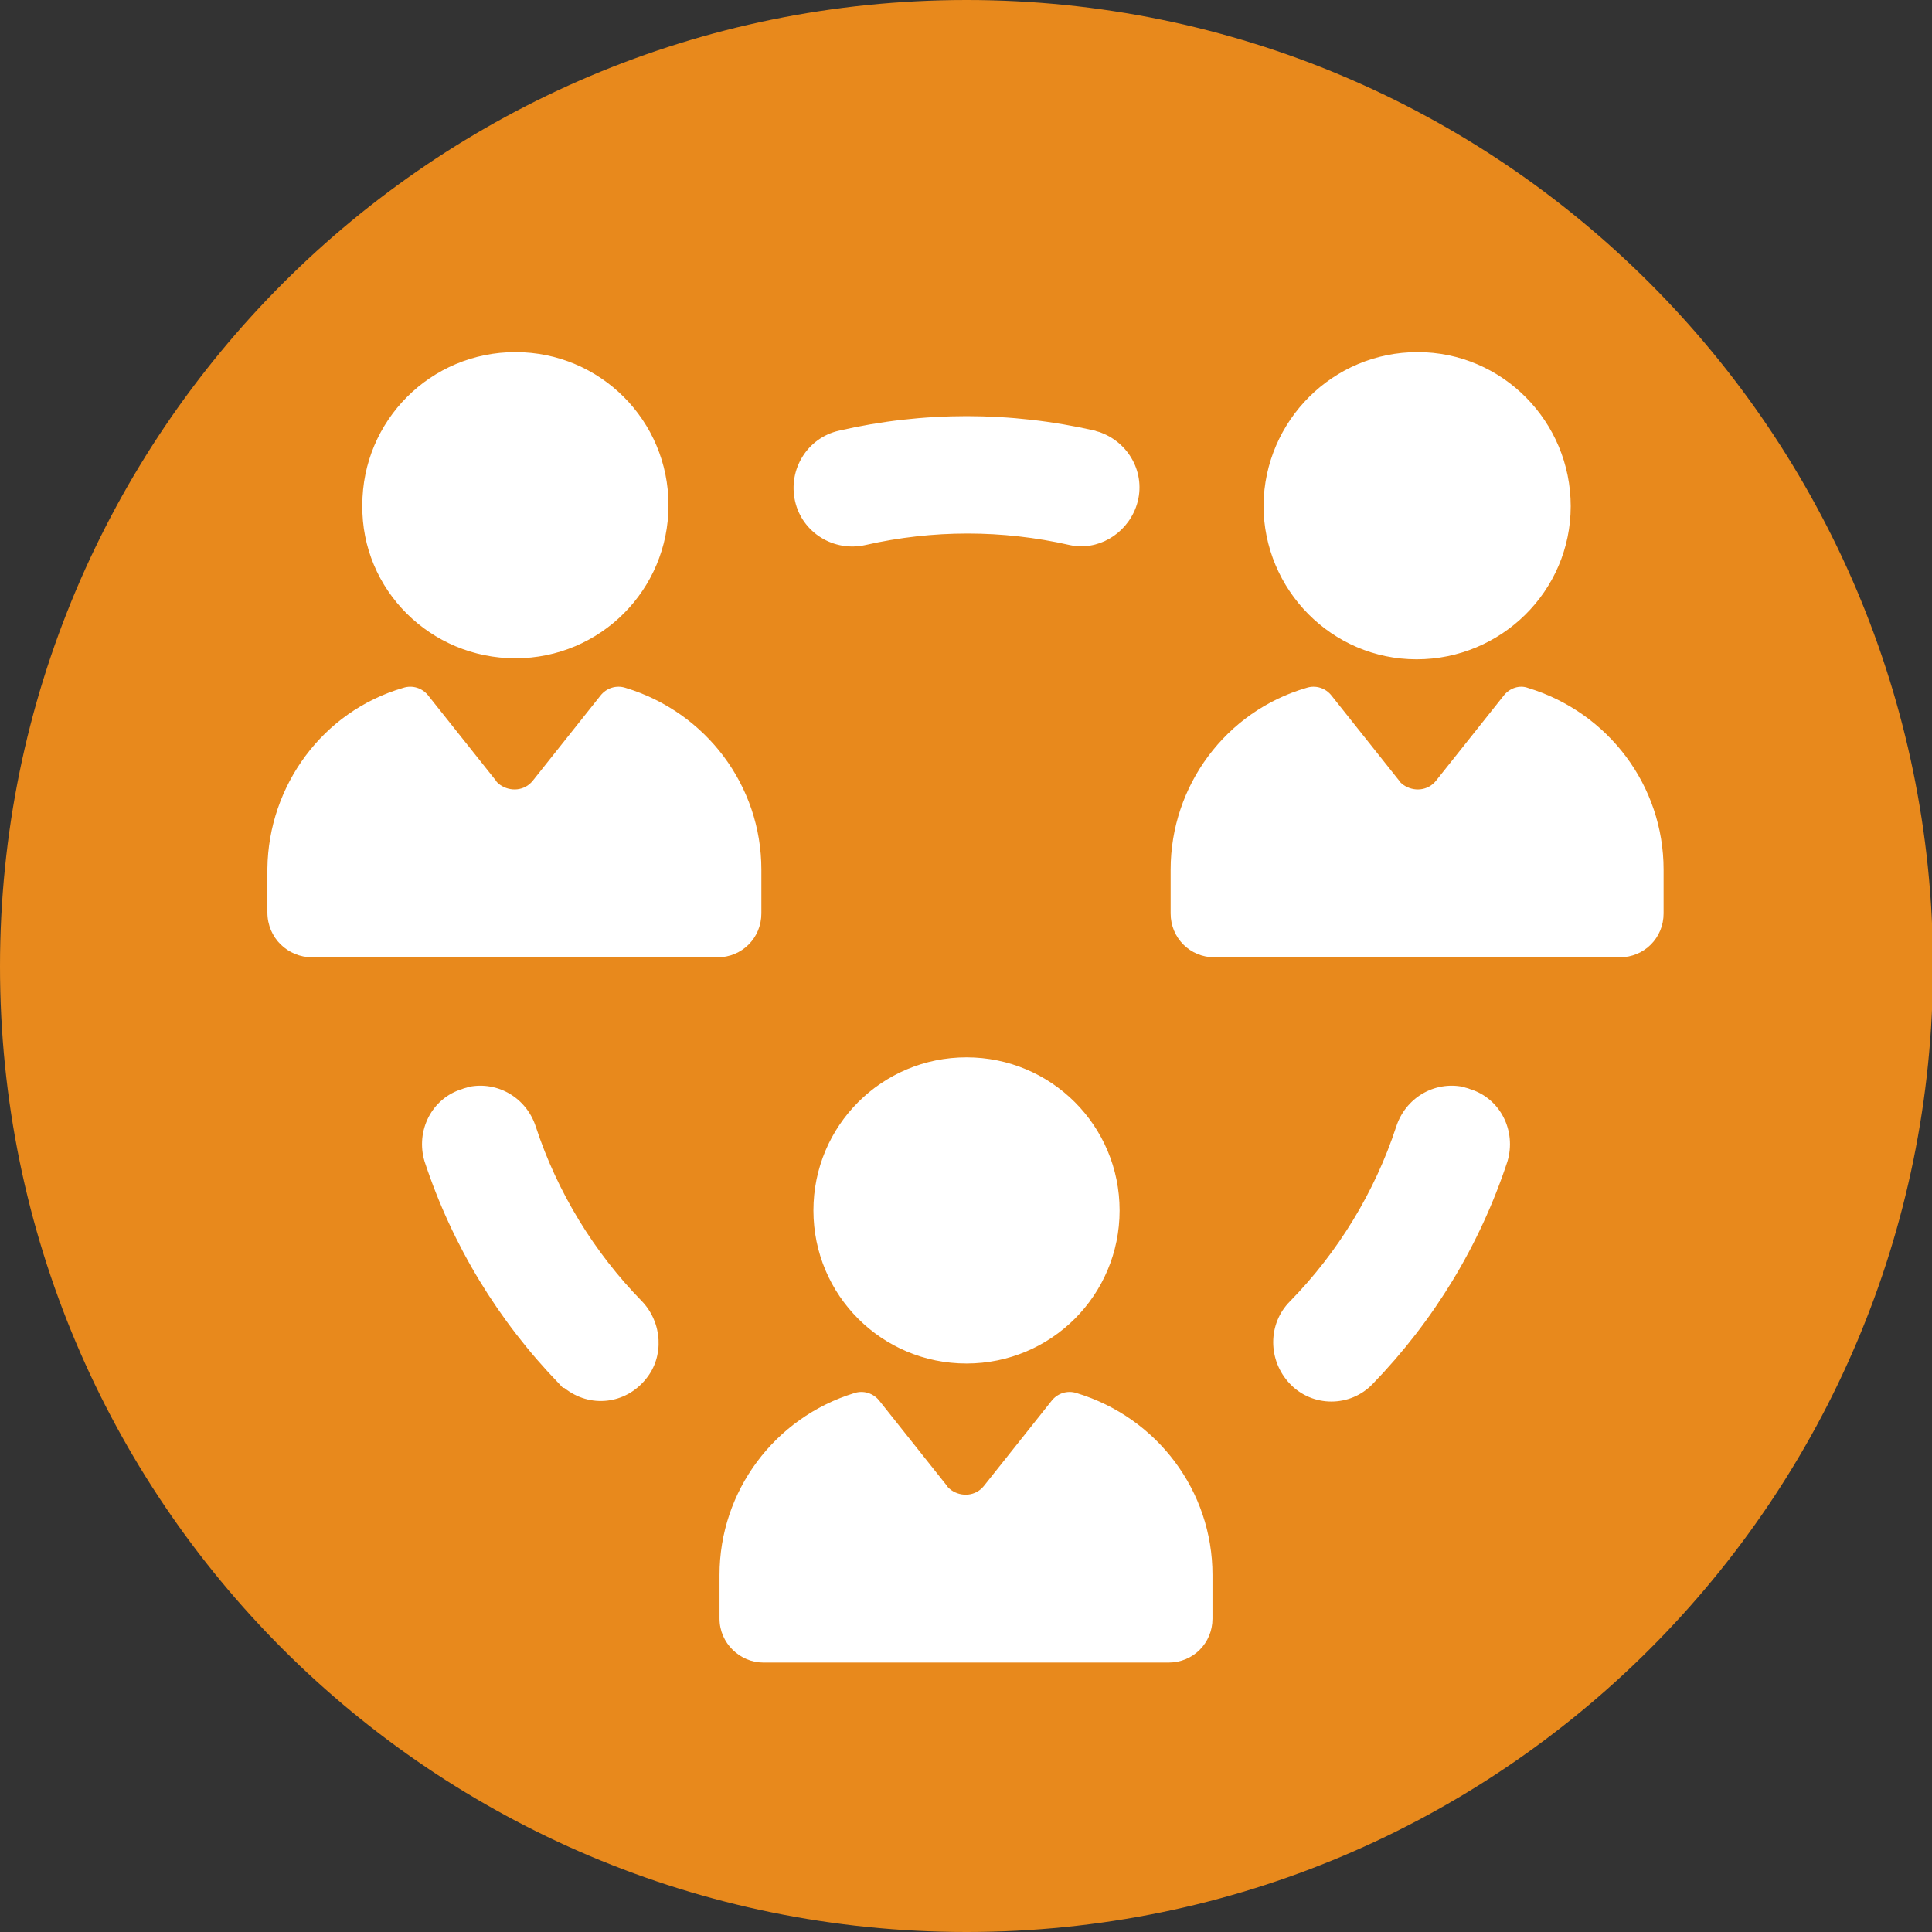
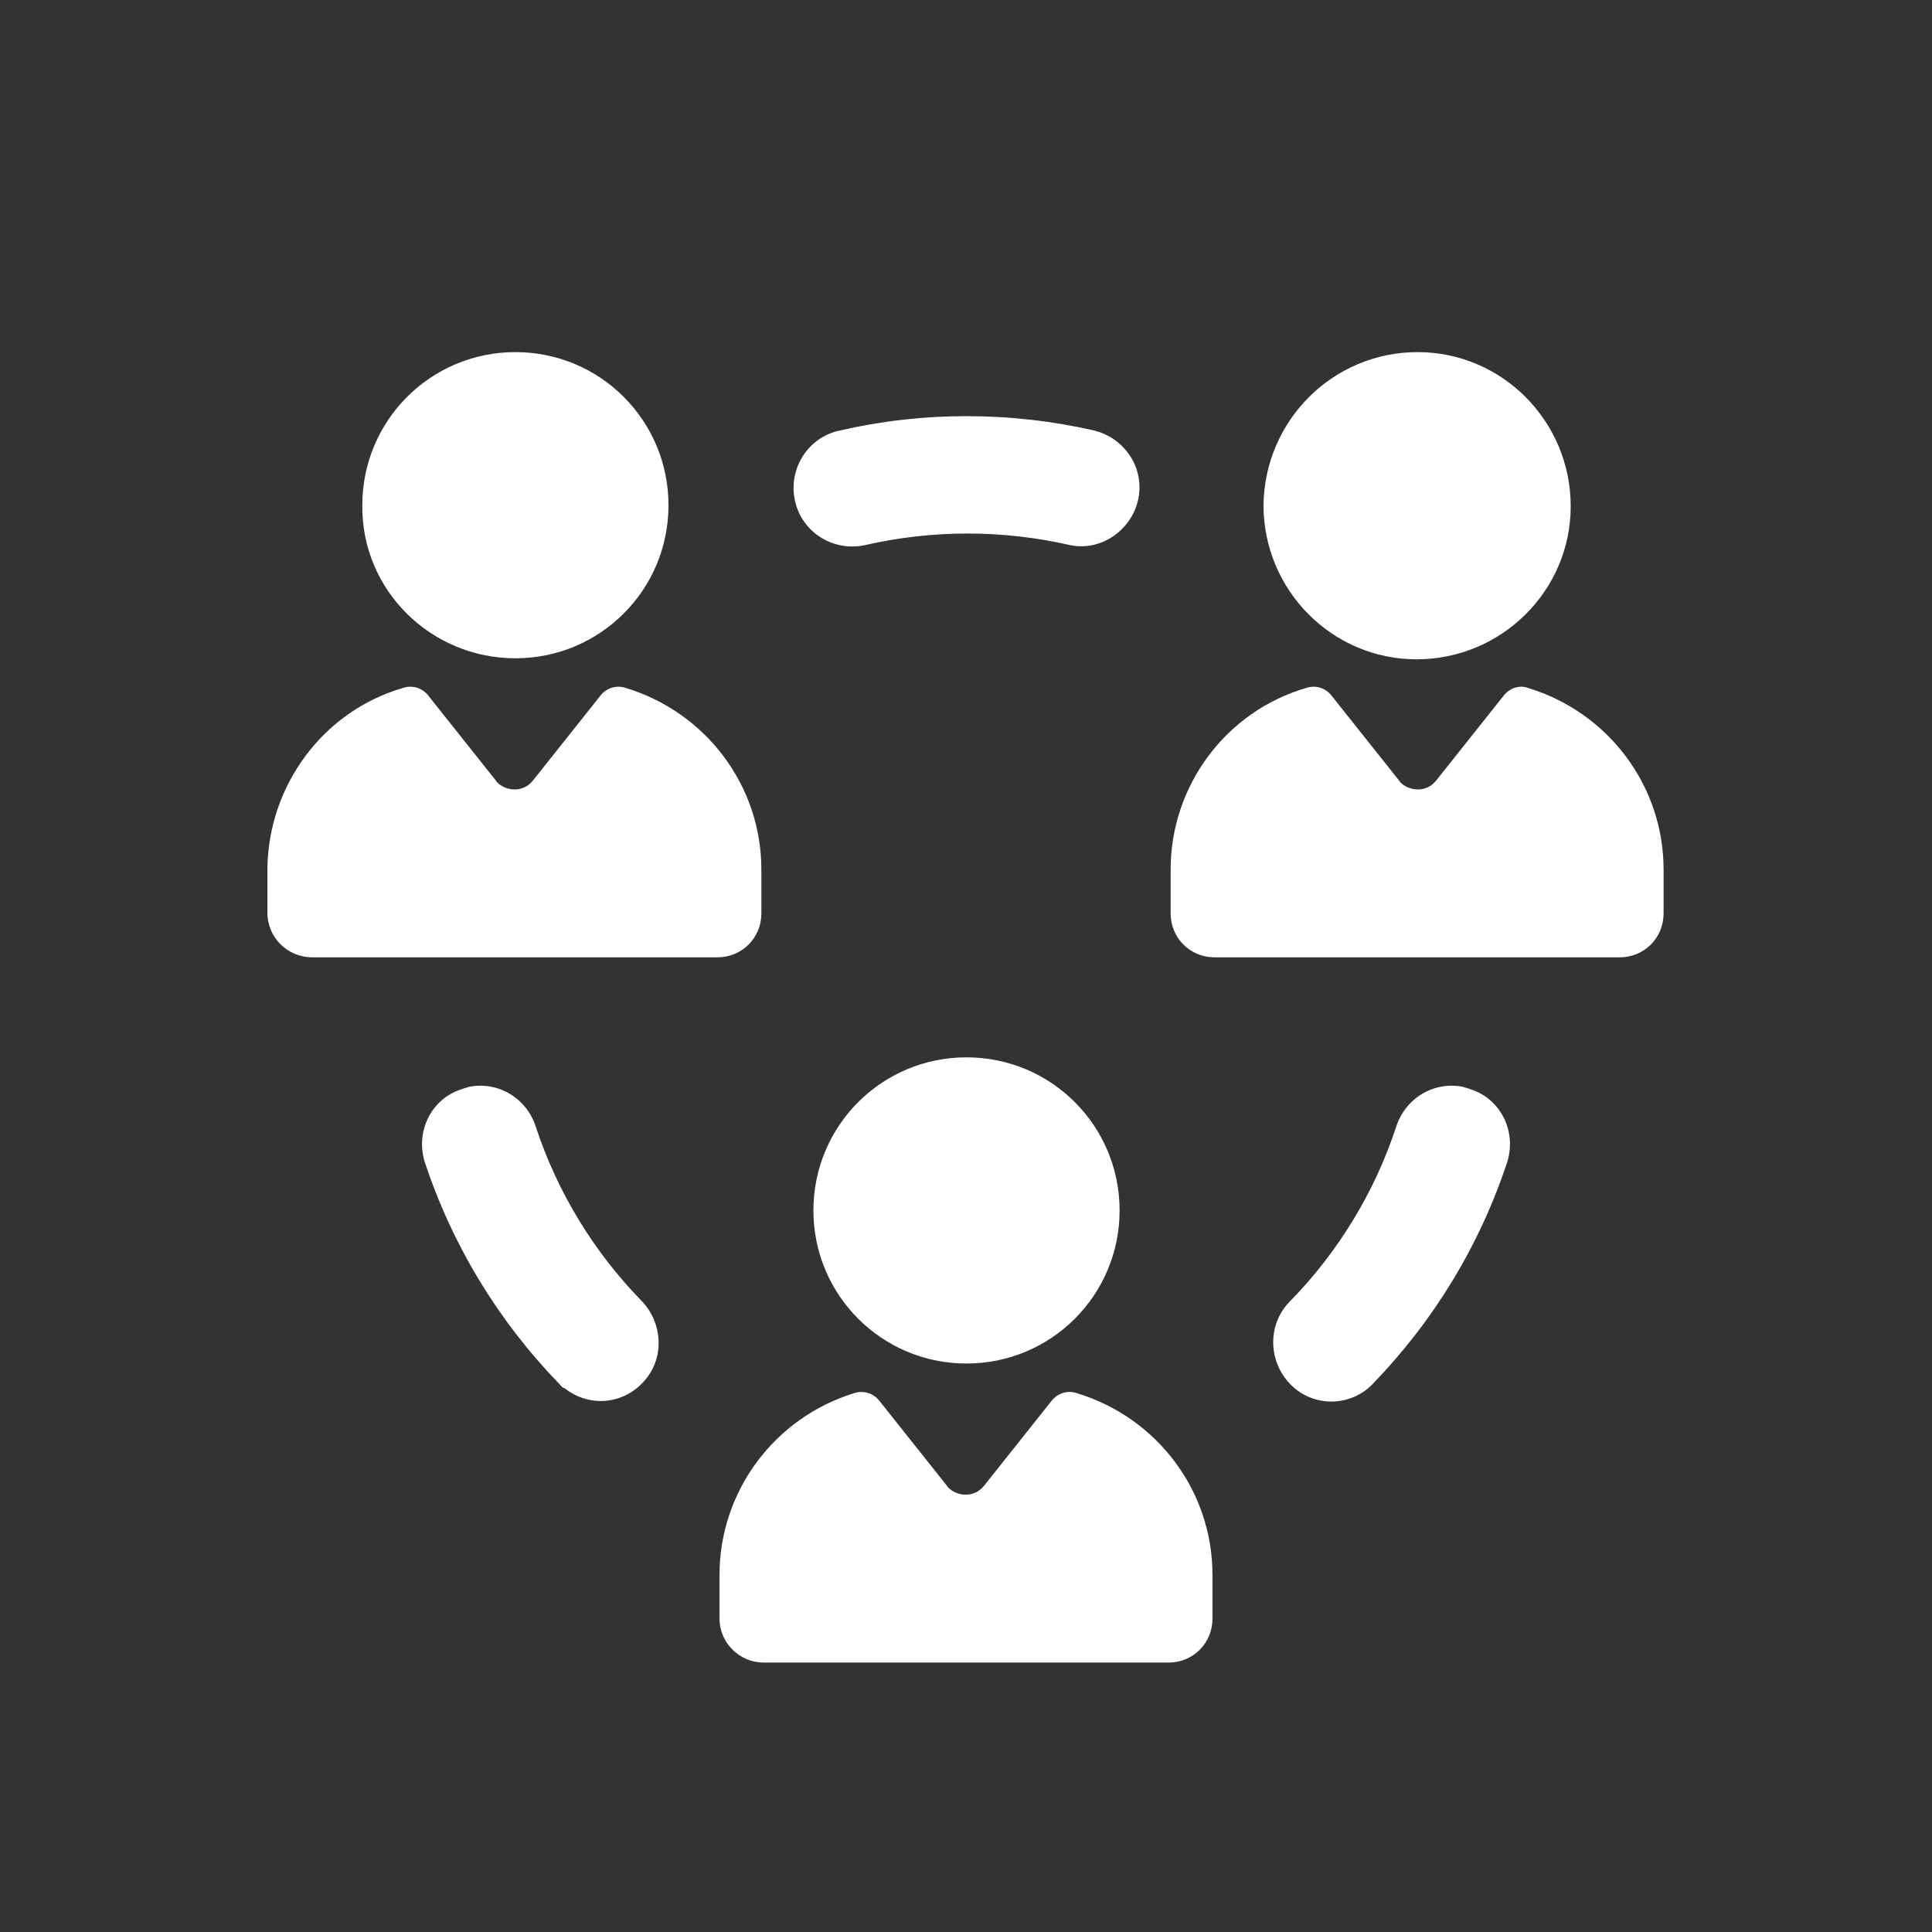
<svg xmlns="http://www.w3.org/2000/svg" width="189.3" height="189.3">
  <rect width="100%" height="100%" fill="#333333" stroke="none" />
-   <path fill="#E8891C" d="M94.7 189.3c52.3 0 94.7-42.4 94.7-94.7C189.3 42.4 147 0 94.7 0S0 42.4 0 94.7c0 52.3 42.4 94.6 94.7 94.6" />
  <path fill="#FFF" d="M54.8 135.6c-6-6.2-10.5-13.6-13.2-21.8-.9-3 .7-6.2 3.7-7.1.2-.1.4-.1.6-.2 2.9-.6 5.7 1.1 6.6 3.9 2.1 6.4 5.7 12.3 10.4 17.1 2 2.1 2.2 5.4.4 7.6-2 2.5-5.5 2.9-8 .9-.2 0-.3-.2-.5-.4zm79.7 0c6-6.2 10.5-13.6 13.2-21.8.9-3-.7-6.2-3.7-7.1-.2-.1-.4-.1-.6-.2-2.9-.6-5.7 1.1-6.6 3.9-2.1 6.4-5.7 12.3-10.4 17.1-2.2 2.2-2.2 5.8 0 8.1s5.9 2.3 8.1 0zm-23.2-85.9c1.1-3-.5-6.2-3.4-7.3-.2-.1-.4-.1-.6-.2-8.3-1.9-16.9-1.9-25.1 0-3.1.7-5 3.8-4.3 6.9.7 3.1 3.8 5 6.9 4.3 6.6-1.5 13.4-1.5 20 0 2.7.6 5.5-1 6.5-3.7zm12.5-.2c0 8.3 6.7 15.1 15 15.1s15.1-6.7 15.1-15-6.7-15.1-15-15.1-15 6.7-15.1 15zm23.5 18.7l-6.6 8.3c-.8 1-2.2 1.1-3.2.4-.1-.1-.3-.2-.4-.4l-6.6-8.3c-.6-.8-1.6-1.1-2.5-.8-7.9 2.3-13.3 9.6-13.3 17.8v4.3c0 2.4 1.9 4.3 4.3 4.3h39.7c2.4 0 4.3-1.9 4.3-4.3v-4.3c0-8.2-5.4-15.4-13.3-17.8-.8-.3-1.8 0-2.4.8zm-96.8-3.7c8.3 0 15-6.7 15-15s-6.7-15-15-15-15 6.7-15 15c-.1 8.3 6.7 15 15 15zM30.6 93.8h39.7c2.4 0 4.3-1.9 4.3-4.3v-4.3c0-8.2-5.4-15.4-13.3-17.8-.9-.3-1.9 0-2.5.8l-6.6 8.3c-.8 1-2.2 1.1-3.2.4-.1-.1-.3-.2-.4-.4L42 68.2c-.6-.8-1.6-1.1-2.5-.8-7.9 2.3-13.2 9.6-13.3 17.7v4.3c0 2.5 2 4.4 4.4 4.4zm64.1 9.8c-8.3 0-15 6.7-15 15s6.7 15 15 15 15-6.7 15-15-6.7-15-15-15zm-24.2 50.7v4.3c0 2.4 2 4.3 4.3 4.3h39.7c2.4 0 4.3-1.9 4.3-4.3v-4.3c0-8.2-5.4-15.4-13.3-17.8-.9-.3-1.9 0-2.5.8l-6.6 8.3c-.8 1-2.2 1.1-3.2.4-.1-.1-.3-.2-.4-.4l-6.6-8.3c-.6-.8-1.6-1.1-2.5-.8-7.8 2.4-13.2 9.6-13.2 17.8z" />
</svg>